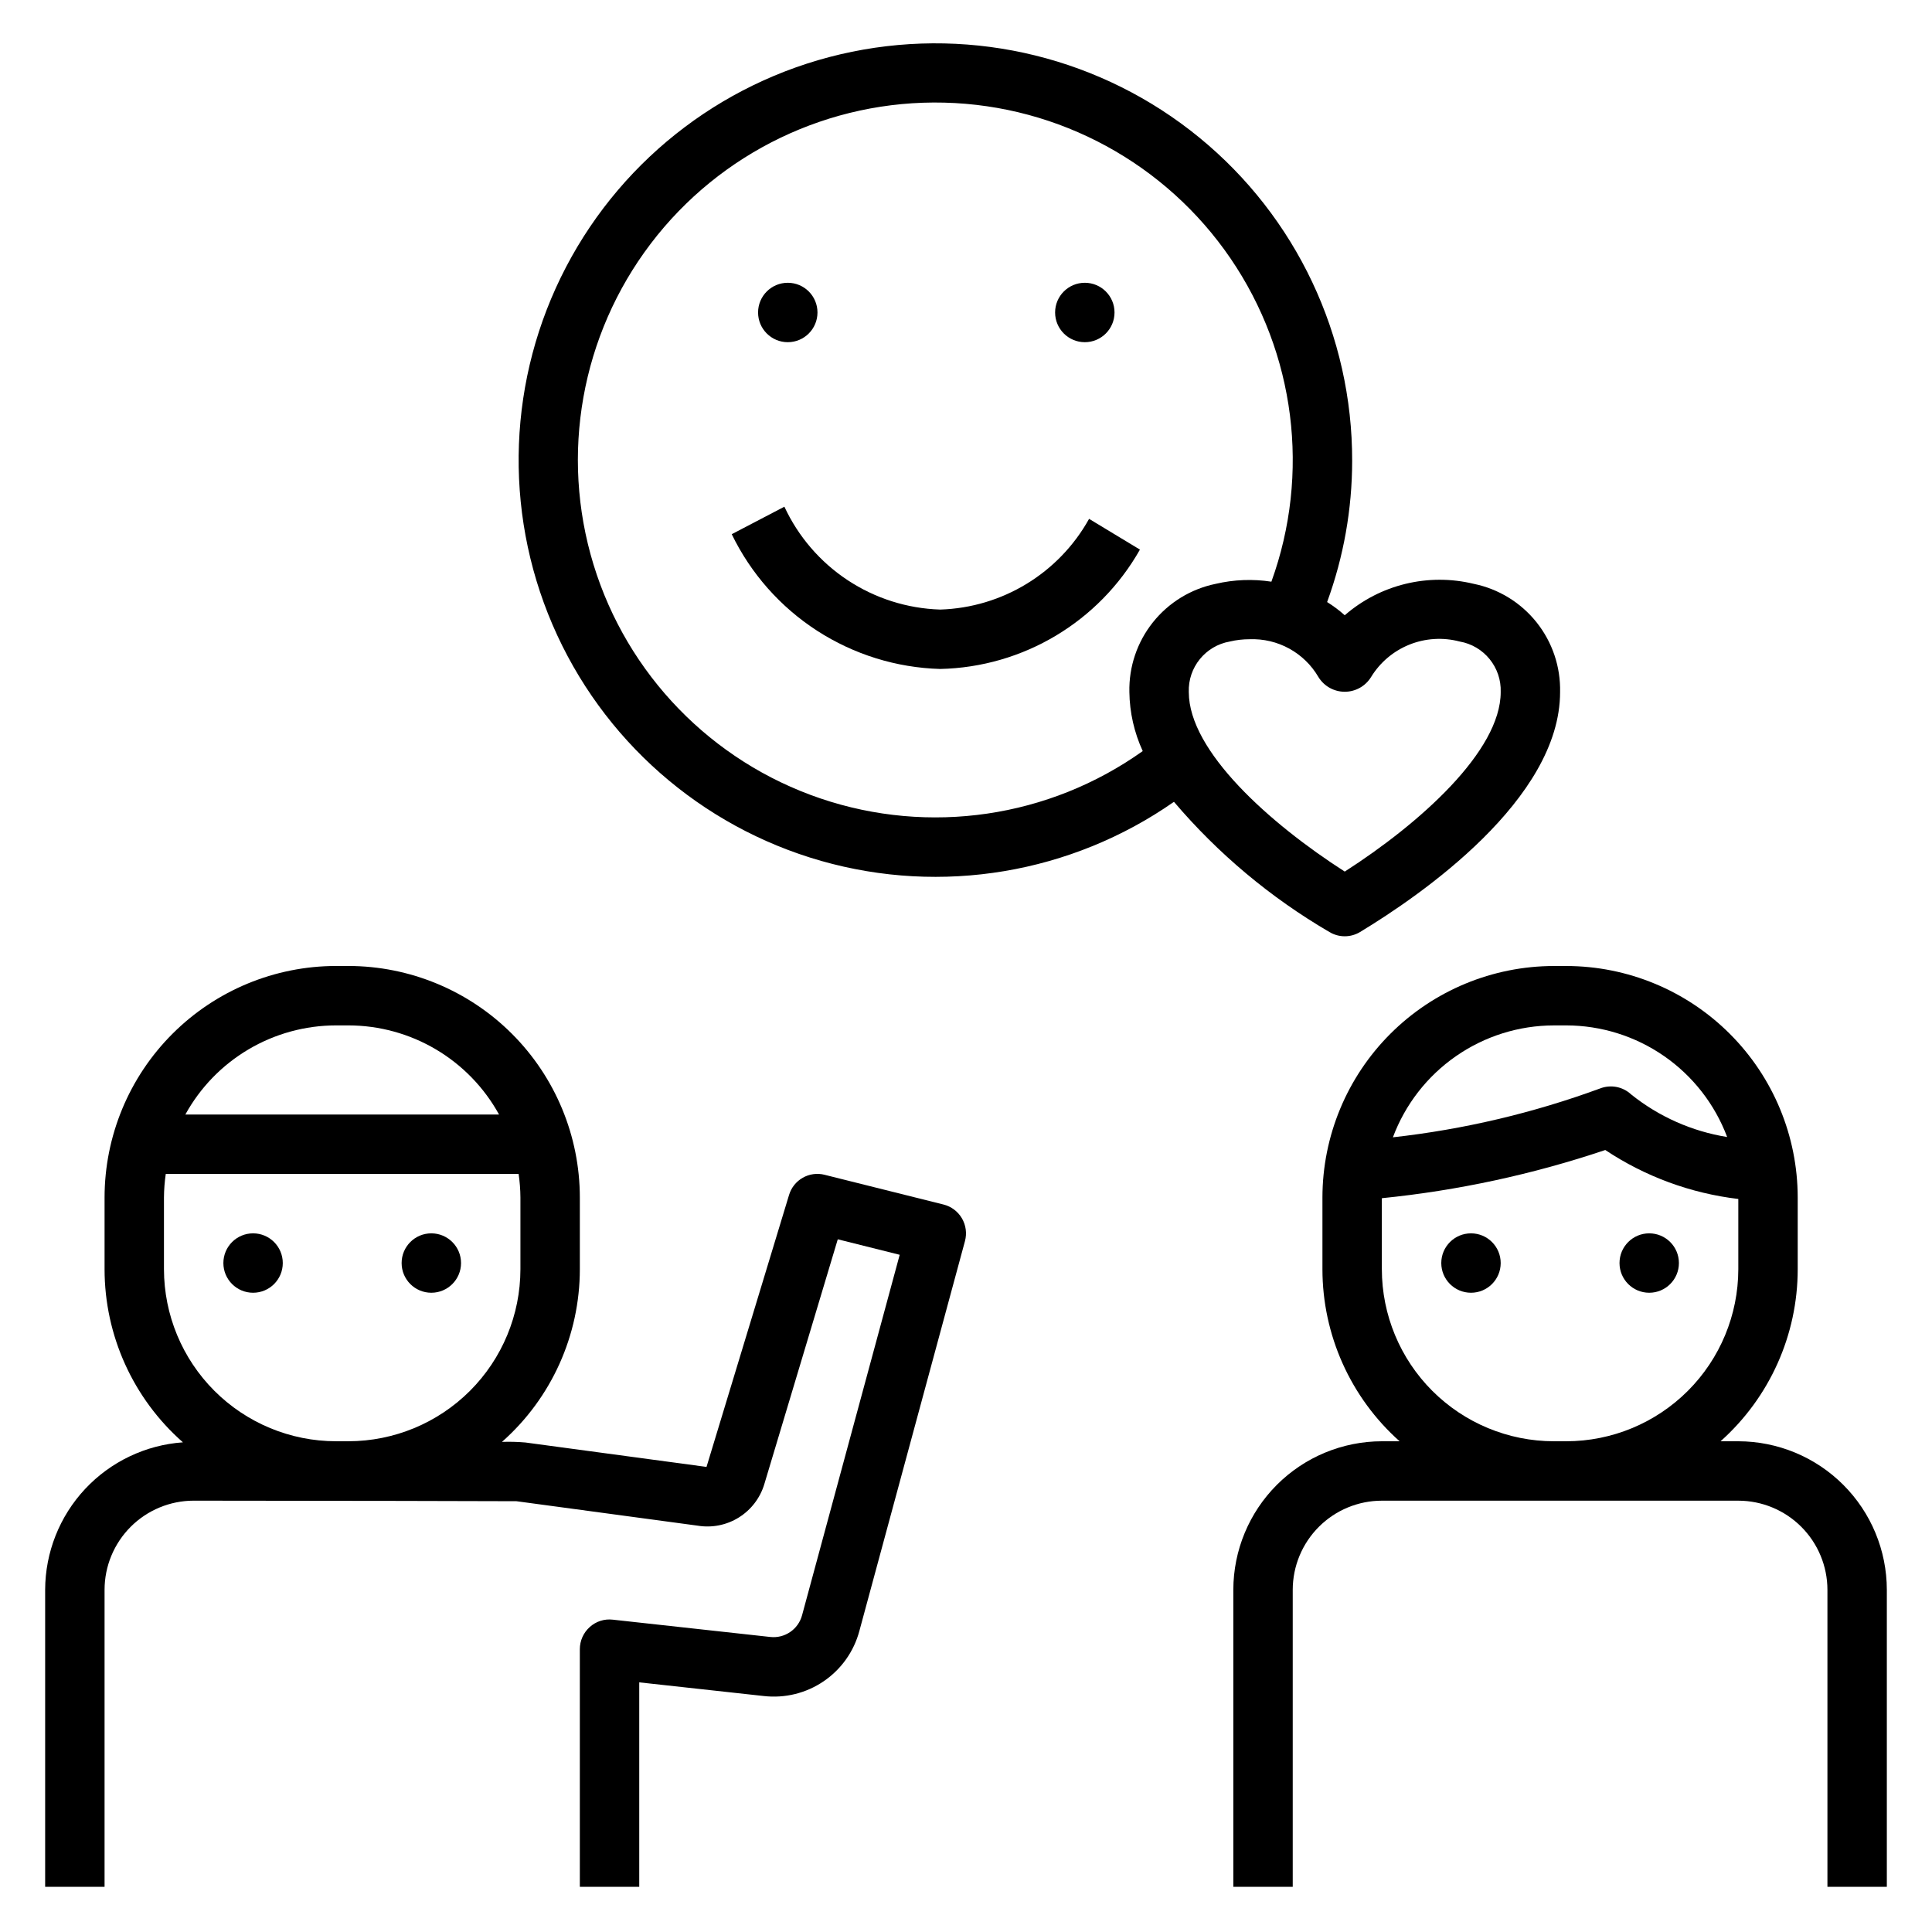
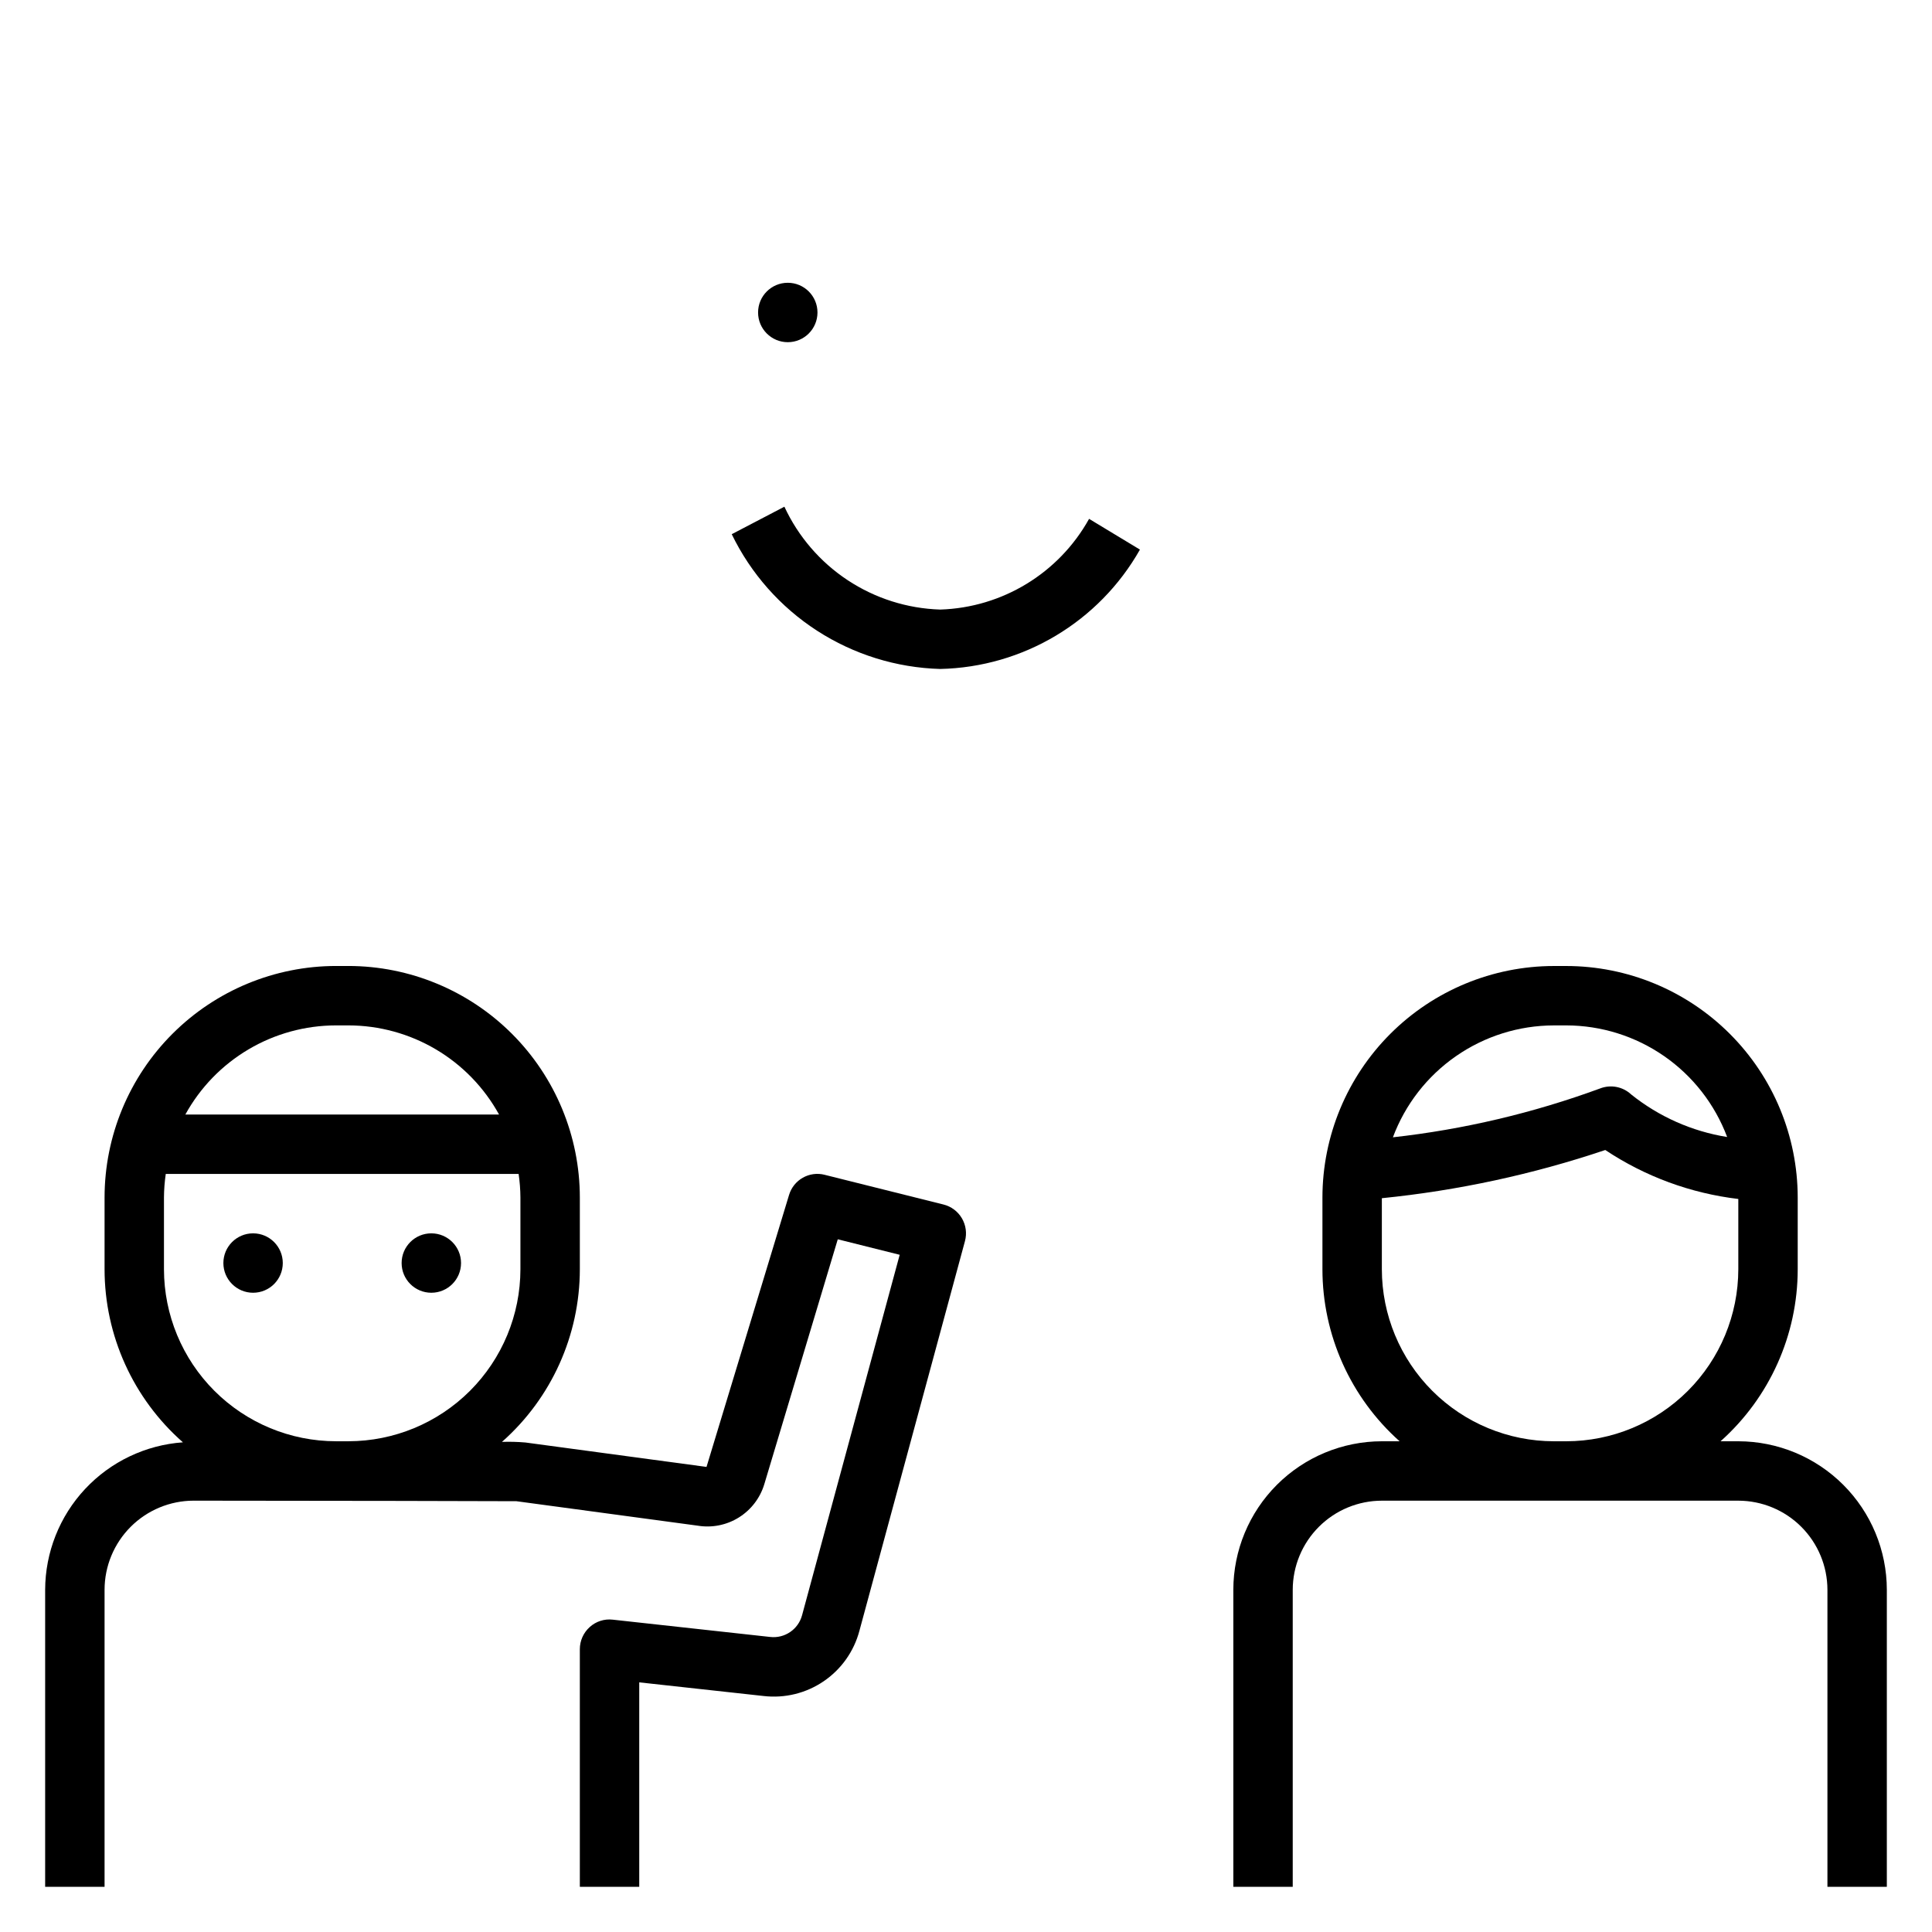
<svg xmlns="http://www.w3.org/2000/svg" fill="#000000" width="800px" height="800px" version="1.1" viewBox="144 144 512 512">
  <g>
    <path d="m604.67 525.95h-4.703c12.996-11.586 20.438-28.172 20.445-45.586v-19.035c-0.02-16.258-6.484-31.848-17.984-43.344-11.496-11.5-27.086-17.969-43.344-17.984h-3.293c-16.258 0.016-31.848 6.484-43.348 17.984-11.496 11.496-17.965 27.086-17.984 43.344v19.035c0.012 17.414 7.449 34 20.449 45.586h-4.703c-10.434 0.016-20.441 4.164-27.82 11.543-7.375 7.379-11.527 17.383-11.539 27.82v78.719h15.742v-78.719c0.008-6.262 2.5-12.266 6.926-16.691 4.426-4.43 10.43-6.918 16.691-6.926h94.465c6.262 0.008 12.262 2.496 16.691 6.926 4.426 4.426 6.918 10.43 6.926 16.691v78.719h15.742v-78.719c-0.012-10.438-4.164-20.441-11.543-27.82-7.379-7.379-17.383-11.527-27.816-11.543zm-48.879-110.21h3.293c9.266 0.016 18.312 2.856 25.93 8.141 7.613 5.281 13.438 12.762 16.699 21.438-9.316-1.496-18.086-5.387-25.445-11.289-2.223-2.07-5.434-2.68-8.262-1.566-17.703 6.5-36.125 10.844-54.871 12.934 3.25-8.699 9.074-16.195 16.695-21.492 7.621-5.301 16.68-8.148 25.961-8.164zm3.289 110.21h-3.289c-12.086-0.012-23.672-4.82-32.219-13.363-8.547-8.547-13.355-20.137-13.367-32.223v-18.828c20.152-2.027 40.012-6.312 59.211-12.773 10.566 7.035 22.645 11.48 35.254 12.977v18.625c-0.016 12.086-4.82 23.676-13.367 32.223-8.547 8.543-20.133 13.352-32.219 13.363z" />
-     <path d="m541.7 478.72c0 4.348-3.523 7.871-7.871 7.871-4.348 0-7.875-3.523-7.875-7.871s3.527-7.871 7.875-7.871c4.348 0 7.871 3.523 7.871 7.871" />
-     <path d="m588.93 478.72c0 4.348-3.523 7.871-7.871 7.871-4.348 0-7.871-3.523-7.871-7.871s3.523-7.871 7.871-7.871c4.348 0 7.871 3.523 7.871 7.871" />
    <path d="m218.94 478.72c0 4.348-3.523 7.871-7.871 7.871-4.348 0-7.871-3.523-7.871-7.871s3.523-7.871 7.871-7.871c4.348 0 7.871 3.523 7.871 7.871" />
    <path d="m266.18 478.72c0 4.348-3.527 7.871-7.875 7.871-4.348 0-7.871-3.523-7.871-7.871s3.523-7.871 7.871-7.871c4.348 0 7.875 3.523 7.875 7.871" />
    <path d="m171.71 565.31c0.004-6.262 2.496-12.262 6.922-16.691 4.426-4.426 10.426-6.918 16.684-6.926 33.129 0.023 83.422 0.102 85.547 0.145l48.031 6.481c3.781 0.625 7.656-0.145 10.906-2.172 3.25-2.027 5.652-5.168 6.754-8.836l19.465-64.883 16.41 4.106-25.871 95.52c-1 3.75-4.598 6.199-8.453 5.758l-41.707-4.582h-0.004c-2.227-0.262-4.453 0.453-6.113 1.961-1.664 1.492-2.617 3.625-2.617 5.863v62.977h15.742v-54.188l32.98 3.621c5.602 0.648 11.25-0.738 15.91-3.918 4.664-3.176 8.02-7.926 9.461-13.379l27.969-103.26v-0.004c0.551-2.039 0.258-4.215-0.812-6.039-1.07-1.824-2.828-3.141-4.879-3.652l-31.488-7.871v-0.004c-4.082-1.039-8.254 1.336-9.449 5.375l-21.863 72.039-47.992-6.473c-2.066-0.176-4.141-0.23-6.215-0.16 13.113-11.594 20.625-28.254 20.637-45.758v-19.035c-0.02-16.258-6.488-31.848-17.984-43.344-11.5-11.5-27.09-17.969-43.348-17.984h-3.293c-16.258 0.016-31.848 6.484-43.344 17.984-11.5 11.496-17.965 27.086-17.984 43.344v19.035c0.008 17.566 7.574 34.277 20.766 45.875-9.895 0.703-19.156 5.121-25.93 12.367-6.769 7.246-10.551 16.789-10.582 26.707v78.719h15.746zm61.332-149.57h3.289c8.156 0.008 16.164 2.203 23.184 6.356 7.023 4.152 12.801 10.113 16.734 17.262h-83.129c3.934-7.148 9.711-13.109 16.734-17.262 7.019-4.152 15.027-6.348 23.184-6.356zm-45.59 64.621v-19.035c0.016-2.082 0.176-4.164 0.477-6.227h93.512c0.301 2.062 0.461 4.144 0.477 6.227v19.035c-0.012 12.086-4.82 23.676-13.367 32.223-8.547 8.543-20.133 13.352-32.219 13.363h-3.293c-12.086-0.012-23.672-4.82-32.219-13.363-8.547-8.547-13.352-20.137-13.367-32.223z" />
-     <path d="m500.37 392.12c1.438 0.004 2.848-0.391 4.074-1.137 15.934-9.633 52.996-35.117 52.996-63.566 0.152-6.707-2.051-13.25-6.231-18.492-4.18-5.246-10.07-8.855-16.637-10.199-12.078-2.93-24.824 0.172-34.203 8.324-1.453-1.301-3.016-2.473-4.668-3.5 4.379-11.977 6.625-24.629 6.637-37.379 0.07-33.215-14.809-64.699-40.52-85.727-25.707-21.031-59.516-29.375-92.059-22.719-32.539 6.656-60.355 27.602-75.746 57.035-15.387 29.434-16.711 64.23-3.606 94.75s39.25 53.52 71.191 62.633c31.938 9.109 66.285 3.359 93.516-15.652 11.68 13.742 25.602 25.402 41.18 34.492 1.227 0.746 2.637 1.141 4.074 1.137zm-57.074-64.703c0.074 5.398 1.281 10.719 3.539 15.625-24.805 17.672-56.594 22.34-85.434 12.543-28.836-9.793-51.207-32.859-60.117-61.98-8.906-29.125-3.269-60.758 15.152-85.008 18.422-24.254 47.383-38.168 77.828-37.398 30.445 0.77 58.664 16.133 75.836 41.285 17.172 25.156 21.203 57.031 10.832 85.668-4.914-0.754-9.926-0.559-14.766 0.574-6.566 1.348-12.457 4.953-16.637 10.199-4.18 5.242-6.387 11.789-6.234 18.492zm15.742 0h0.004c-0.23-6.562 4.418-12.285 10.891-13.41 1.707-0.406 3.461-0.609 5.219-0.605 3.664-0.141 7.297 0.719 10.512 2.484s5.887 4.371 7.734 7.539c1.488 2.422 4.129 3.898 6.973 3.898s5.484-1.477 6.973-3.898c2.375-3.887 5.945-6.902 10.172-8.598 4.227-1.695 8.891-1.984 13.293-0.82 6.469 1.125 11.117 6.848 10.891 13.41 0 15.637-21.418 34.785-41.328 47.562-19.91-12.777-41.328-31.926-41.328-47.562z" />
    <path d="m360.64 226.81c0 4.348-3.523 7.875-7.871 7.875s-7.871-3.527-7.871-7.875 3.523-7.871 7.871-7.871 7.871 3.523 7.871 7.871" />
-     <path d="m439.36 226.81c0 4.348-3.523 7.875-7.871 7.875-4.348 0-7.875-3.527-7.875-7.875s3.527-7.871 7.875-7.871c4.348 0 7.871 3.523 7.871 7.871" />
    <path d="m393.15 305.54c-8.73-0.273-17.215-2.969-24.504-7.781-7.289-4.812-13.098-11.559-16.777-19.48l-13.953 7.289c5.059 10.438 12.883 19.285 22.621 25.582 9.742 6.297 21.02 9.801 32.613 10.133 21.992-0.477 42.105-12.496 52.945-31.633l-13.477-8.148c-8.008 14.398-23 23.527-39.469 24.039z" />
  </g>
</svg>